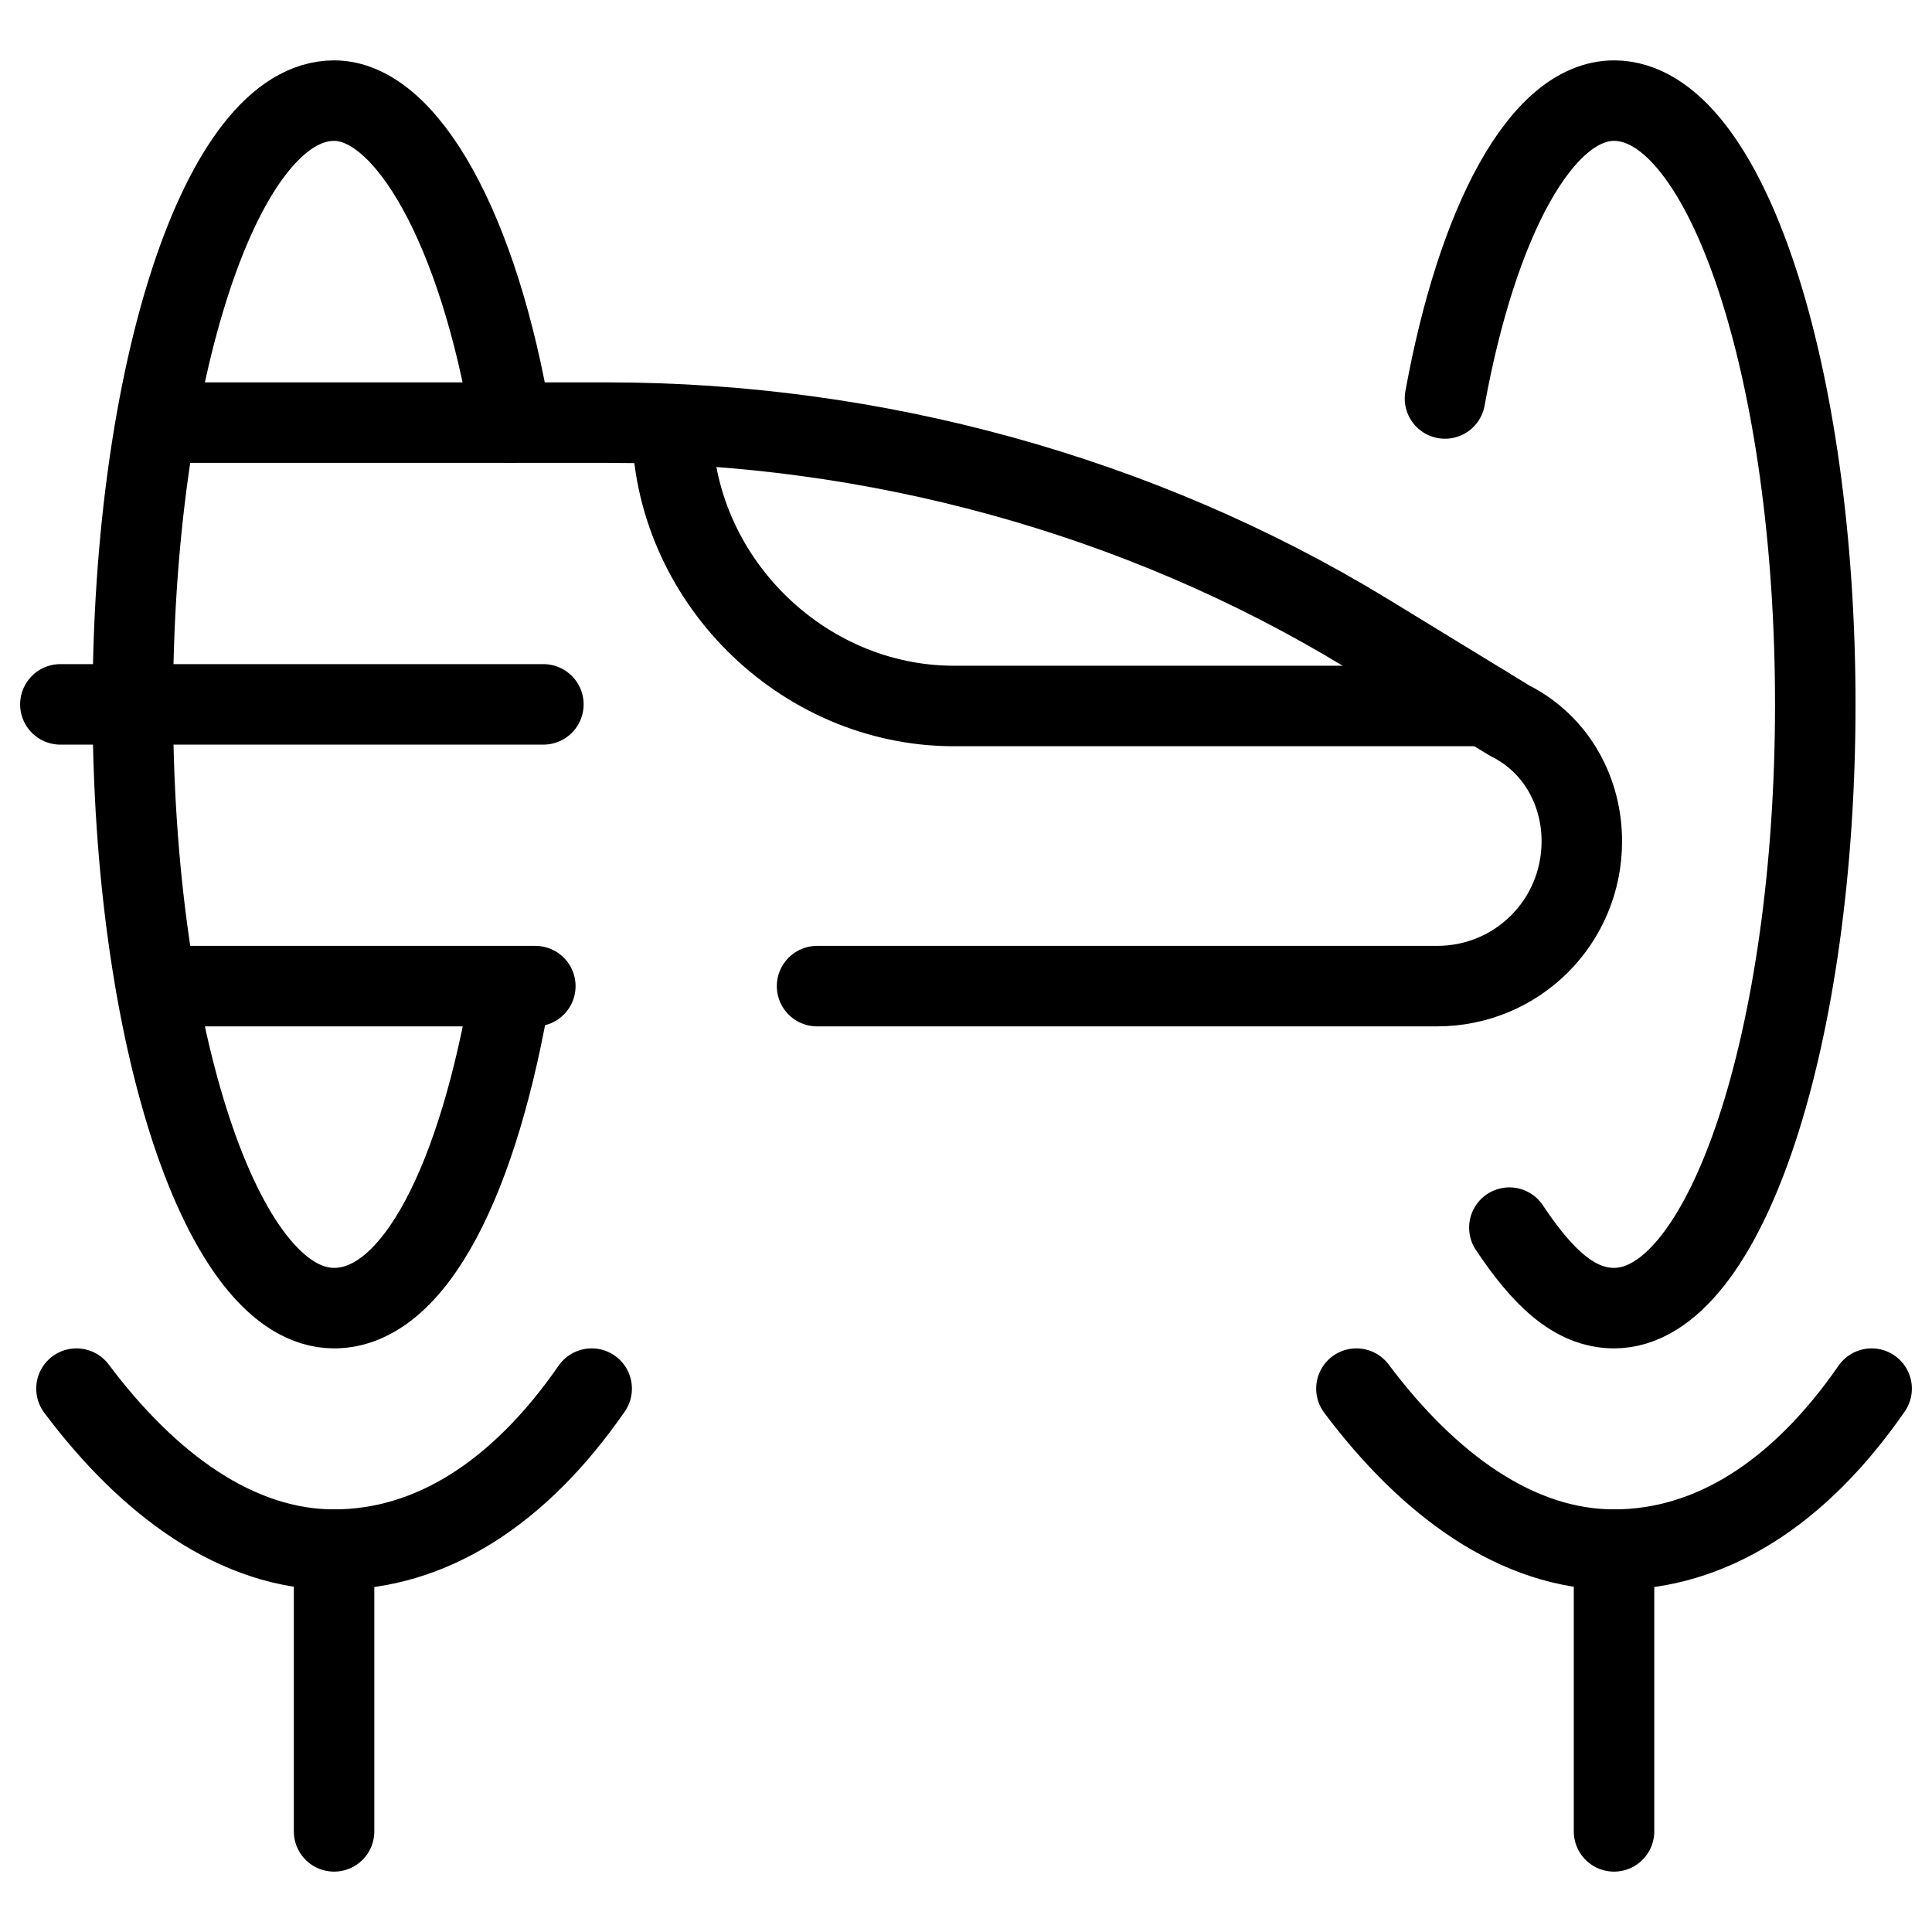
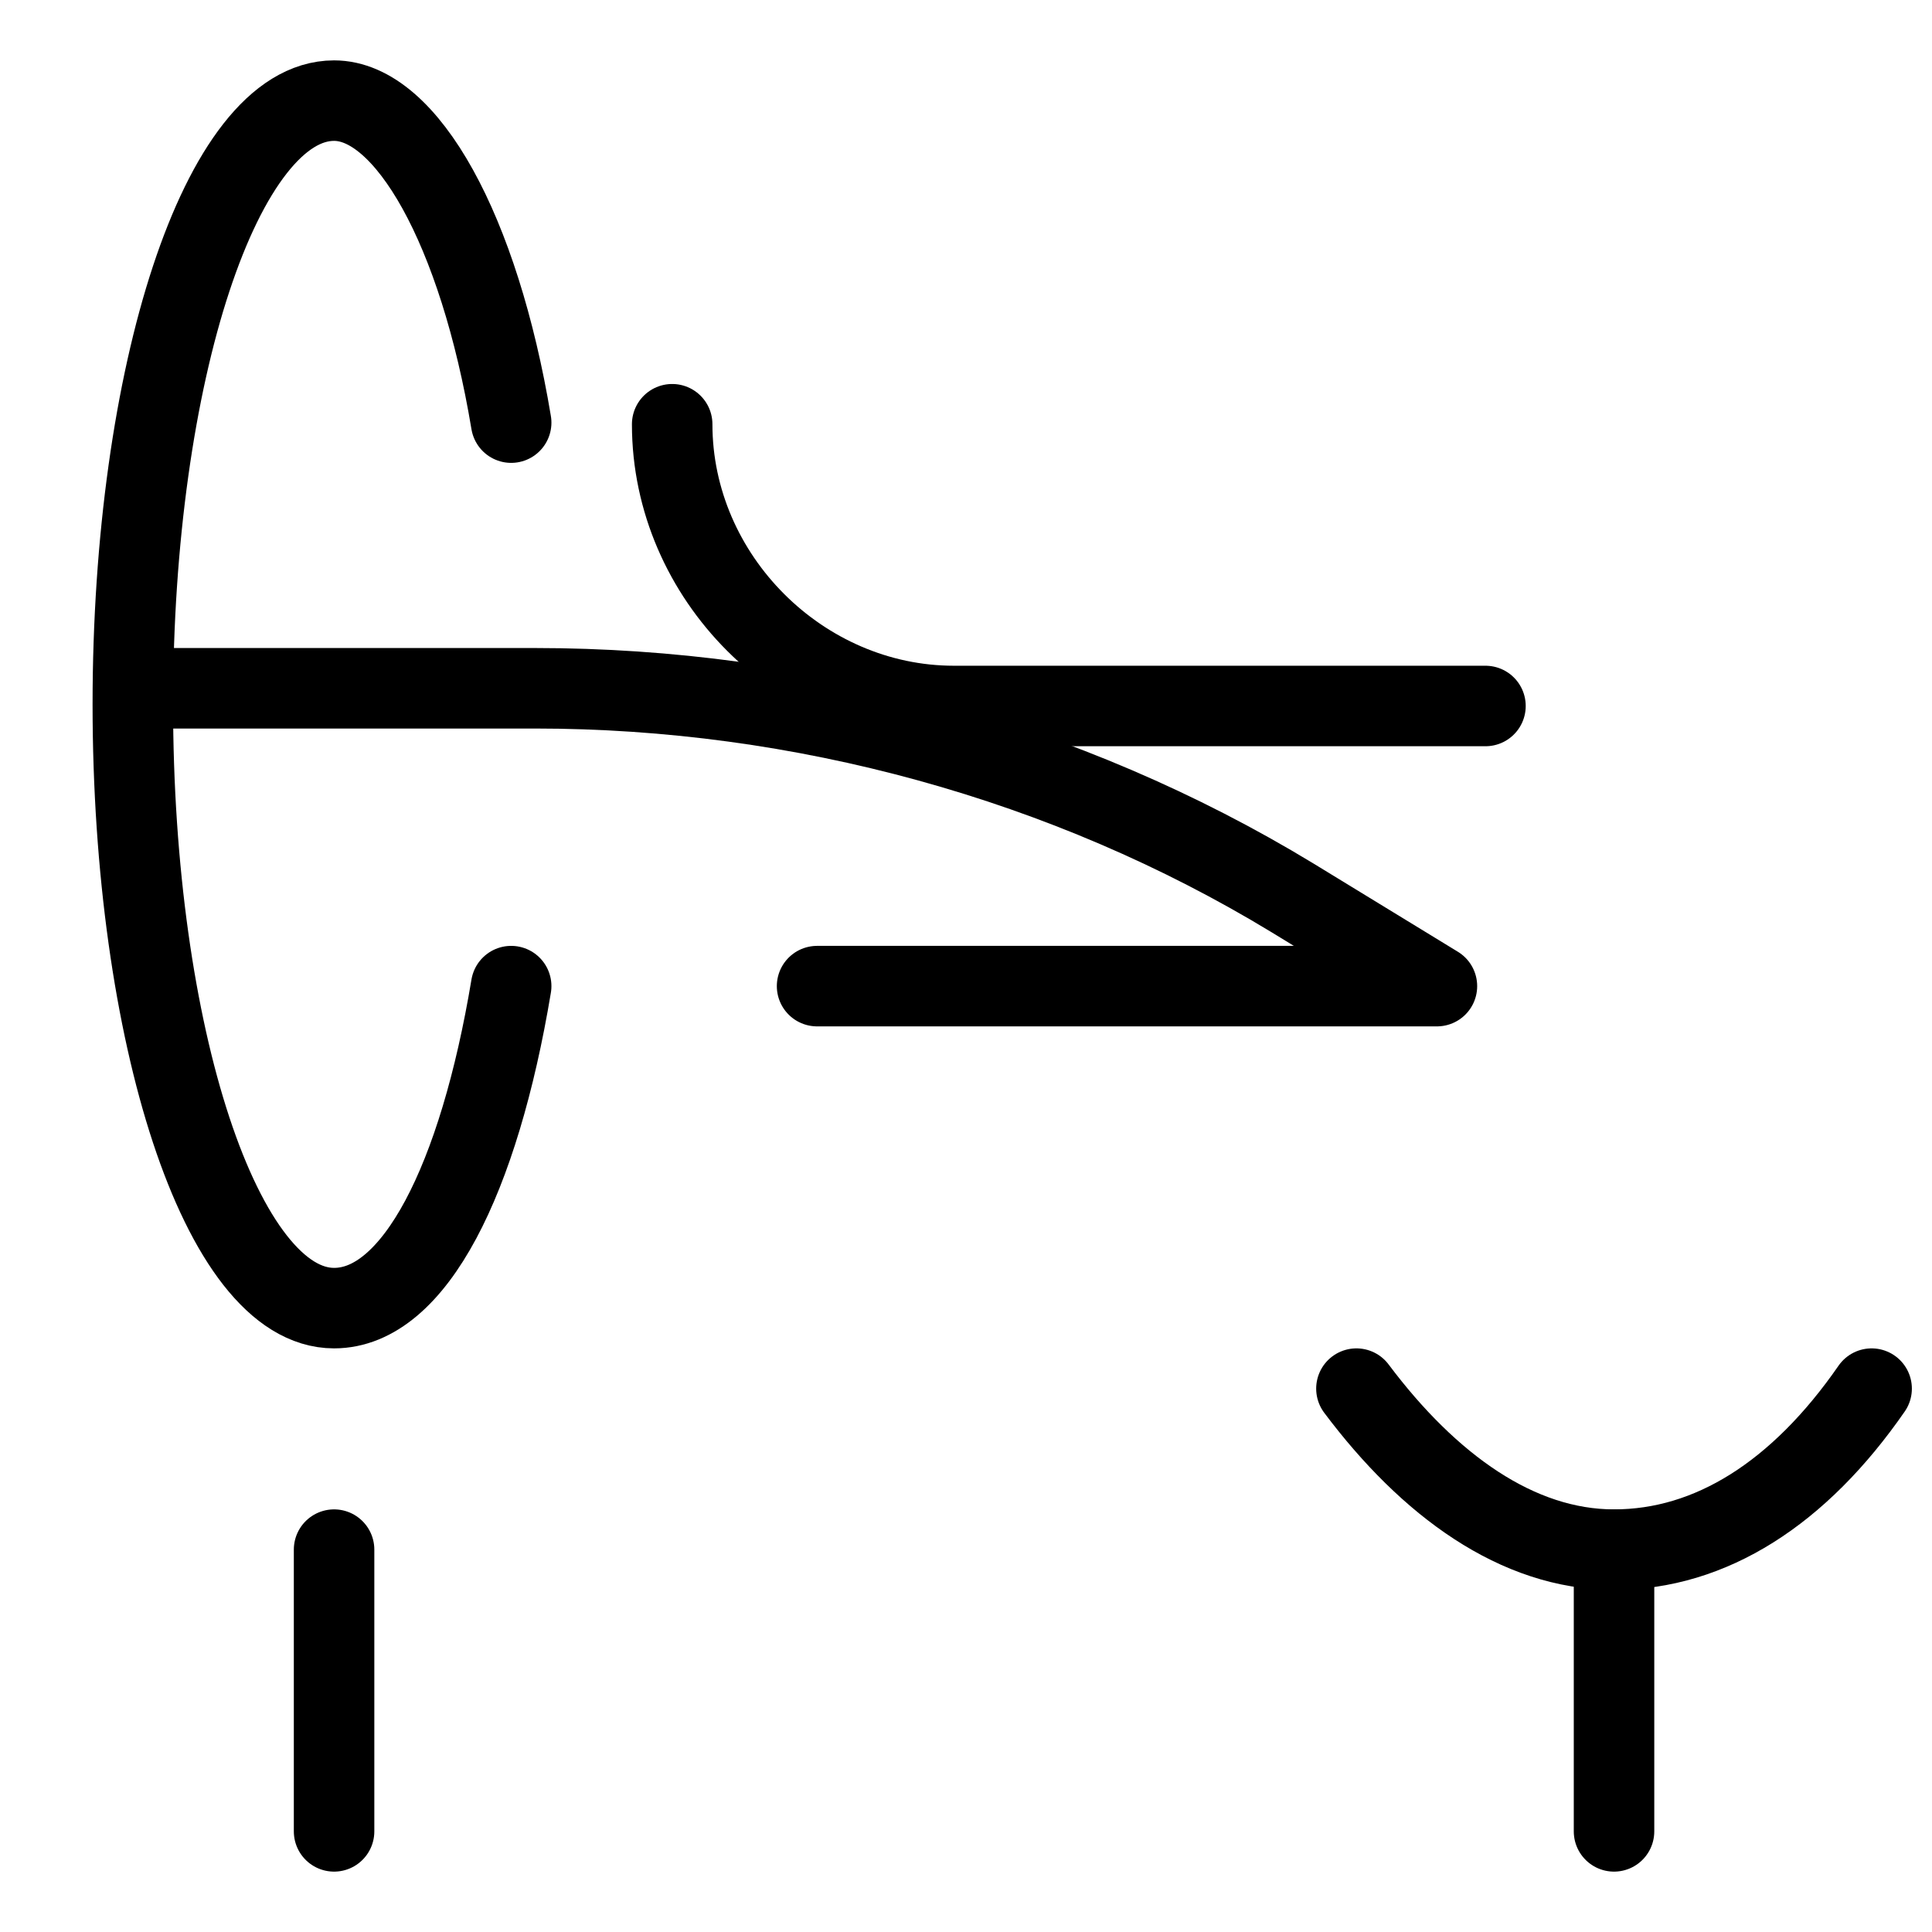
<svg xmlns="http://www.w3.org/2000/svg" fill="none" viewBox="0 0 24 24">
-   <path stroke="#000000" stroke-linecap="round" stroke-linejoin="round" stroke-miterlimit="10" d="M18.75 15.25c0.4 0.6 0.8 1 1.3 1 1.4 0 2.5 -3.4 2.5 -7.5s-1.1 -7.5 -2.5 -7.5c-0.9 0 -1.7 1.5 -2.1 3.7" stroke-width="1" />
  <path stroke="#000000" stroke-linecap="round" stroke-linejoin="round" stroke-miterlimit="10" d="M16.85 17.25c0.9 1.2 2 2 3.2 2 1.2 0 2.3 -0.7 3.2 -2" stroke-width="1" />
  <path stroke="#000000" stroke-linecap="round" stroke-linejoin="round" stroke-miterlimit="10" d="M20.05 19.25v3.5" stroke-width="1" />
  <path stroke="#000000" stroke-linecap="round" stroke-linejoin="round" stroke-miterlimit="10" d="M6.35 5.25c-0.4 -2.4 -1.3 -4 -2.2 -4 -1.4 0 -2.5 3.4 -2.5 7.5s1.1 7.5 2.5 7.5c1 0 1.8 -1.6 2.2 -4" stroke-width="1" />
-   <path stroke="#000000" stroke-linecap="round" stroke-linejoin="round" stroke-miterlimit="10" d="M0.95 17.25c0.9 1.2 2 2 3.2 2 1.2 0 2.3 -0.7 3.2 -2" stroke-width="1" />
  <path stroke="#000000" stroke-linecap="round" stroke-linejoin="round" stroke-miterlimit="10" d="M4.15 19.25v3.5" stroke-width="1" />
-   <path stroke="#000000" stroke-linecap="round" stroke-linejoin="round" stroke-miterlimit="10" d="M10.15 12.25h7.7c1 0 1.8 -0.8 1.8 -1.8 0 -0.6 -0.3 -1.2 -0.9 -1.5l-1.8 -1.1c-2.8 -1.7 -6.1 -2.6 -9.4 -2.6H1.95" stroke-width="1" />
-   <path stroke="#000000" stroke-linecap="round" stroke-linejoin="round" stroke-miterlimit="10" d="M6.65 12.25H1.941" stroke-width="1" />
-   <path stroke="#000000" stroke-linecap="round" stroke-linejoin="round" stroke-miterlimit="10" d="M6.75 8.75h-6" stroke-width="1" />
+   <path stroke="#000000" stroke-linecap="round" stroke-linejoin="round" stroke-miterlimit="10" d="M10.15 12.25h7.7l-1.8 -1.1c-2.8 -1.7 -6.1 -2.6 -9.4 -2.6H1.95" stroke-width="1" />
  <path stroke="#000000" stroke-linecap="round" stroke-linejoin="round" stroke-miterlimit="10" d="M18.453 8.77H11.85c-1.9 0 -3.5 -1.6 -3.5 -3.5" stroke-width="1" />
</svg>